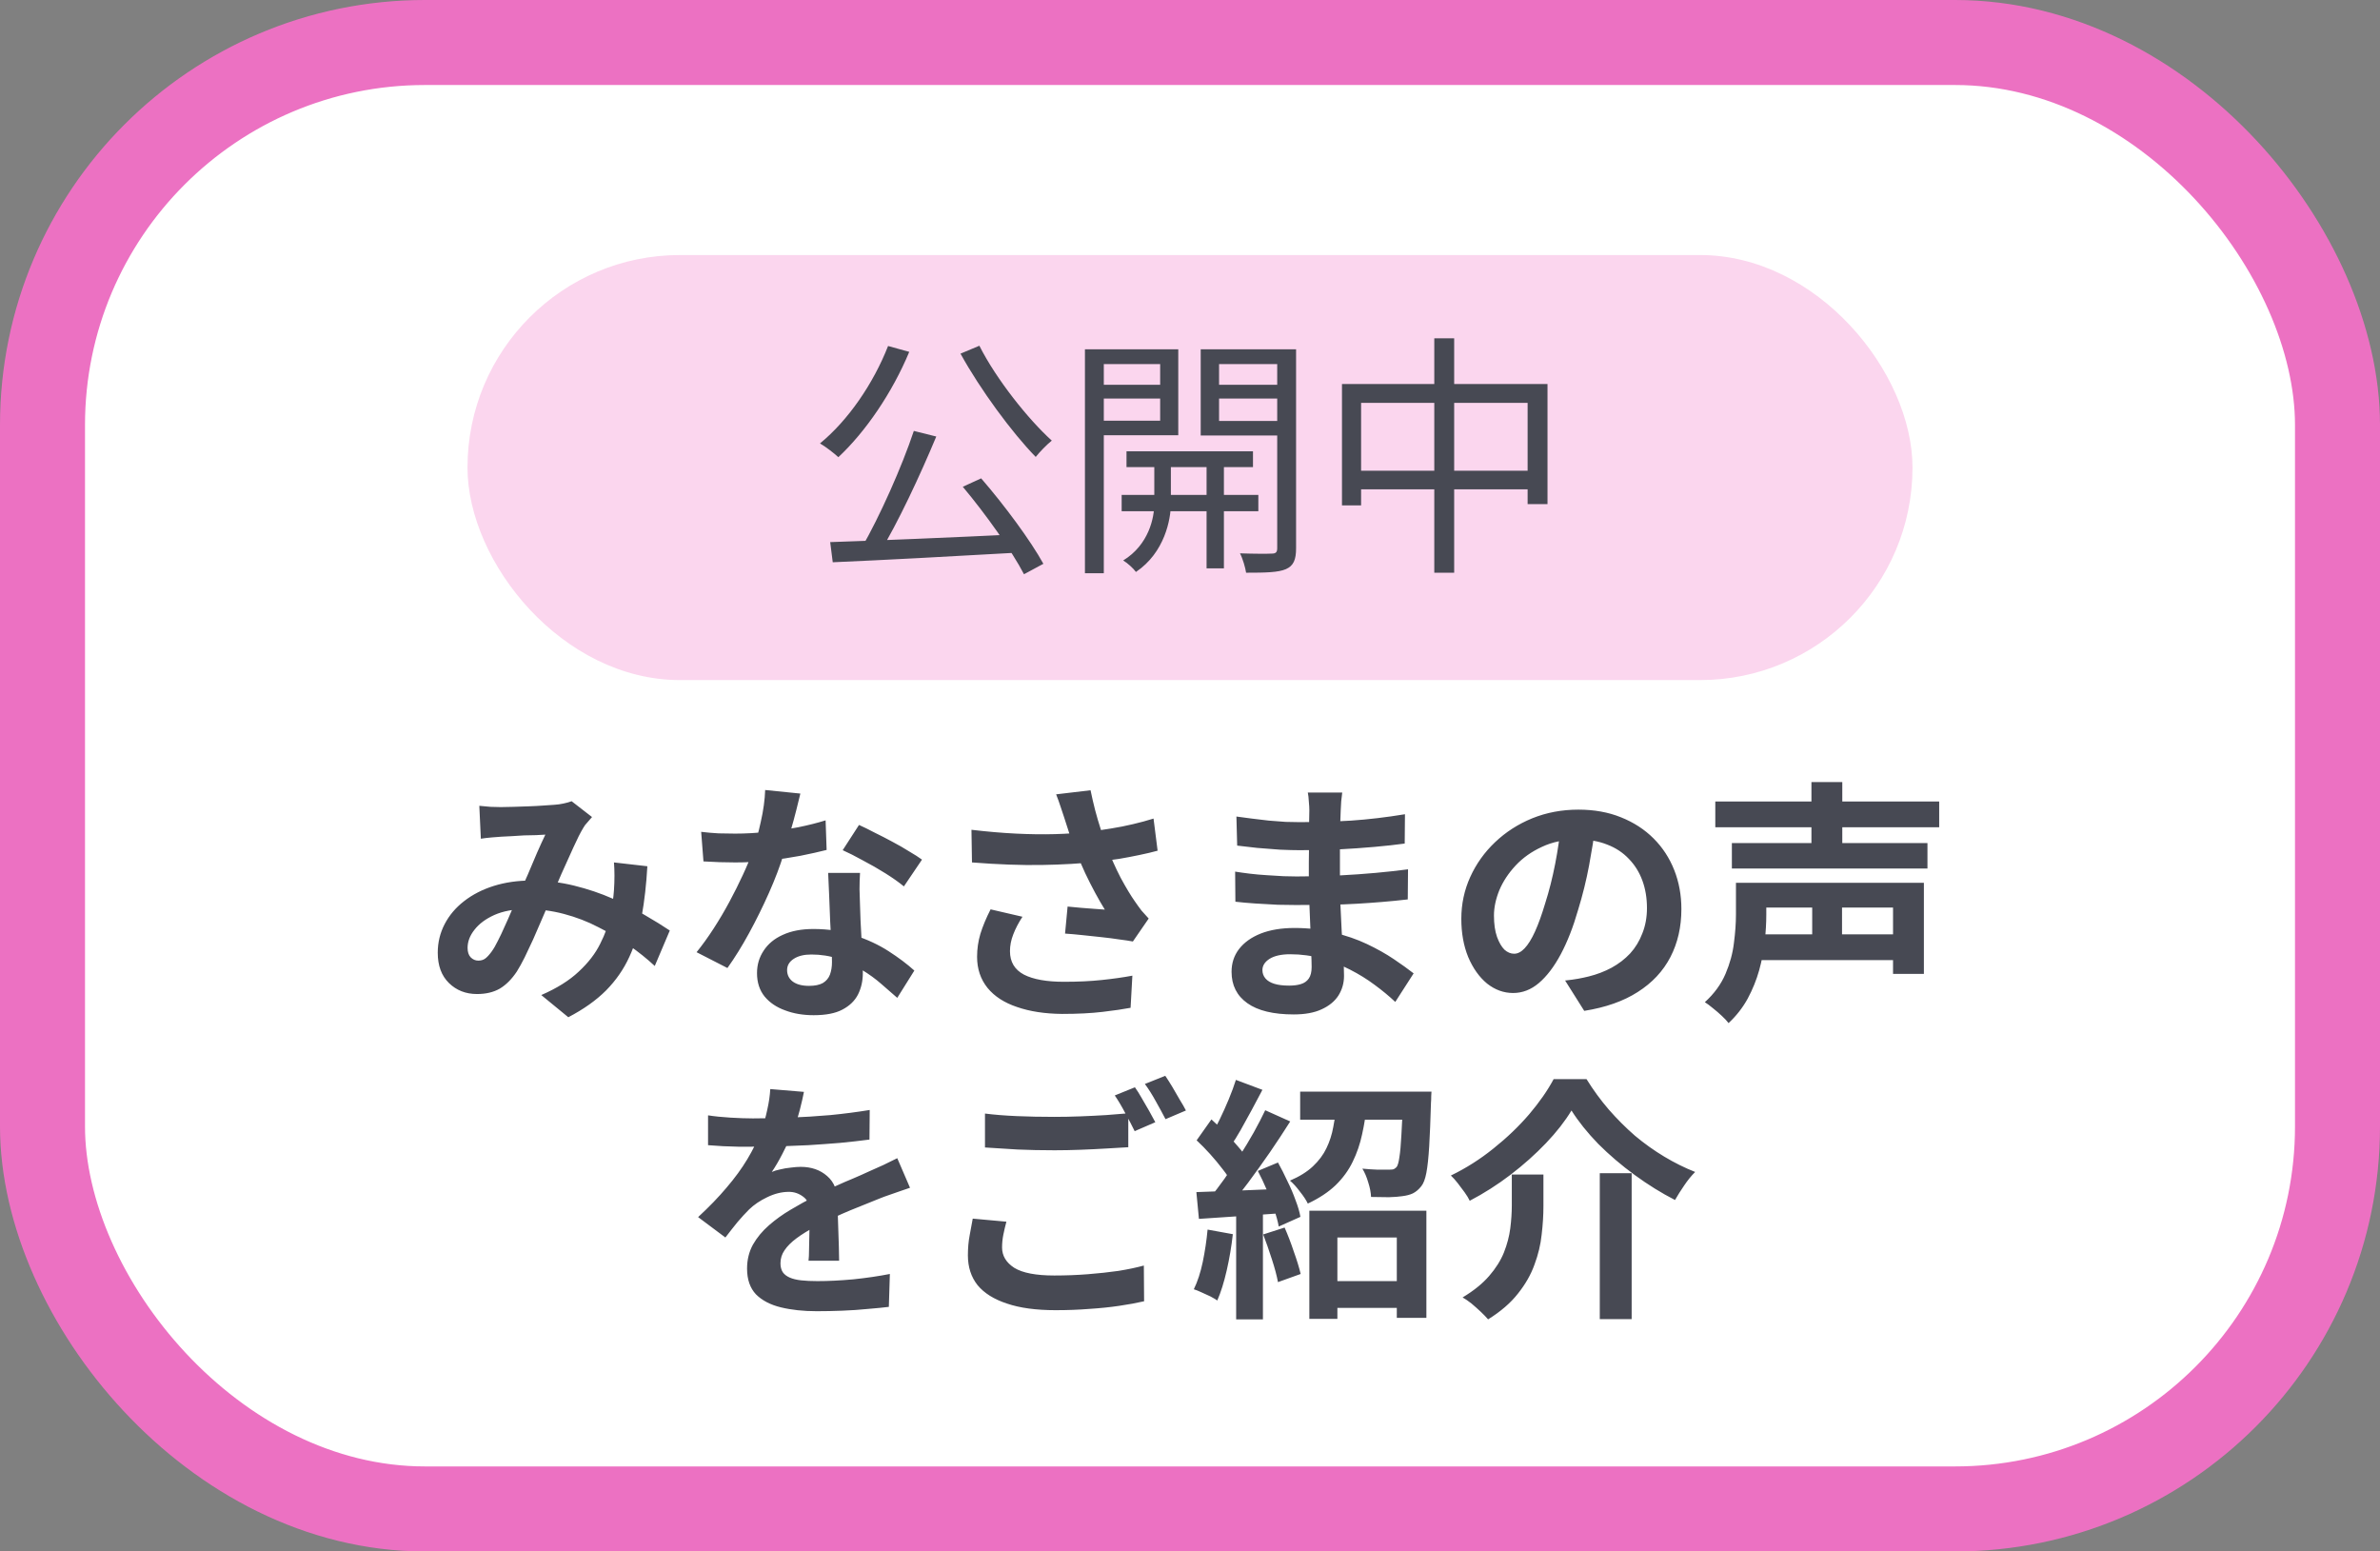
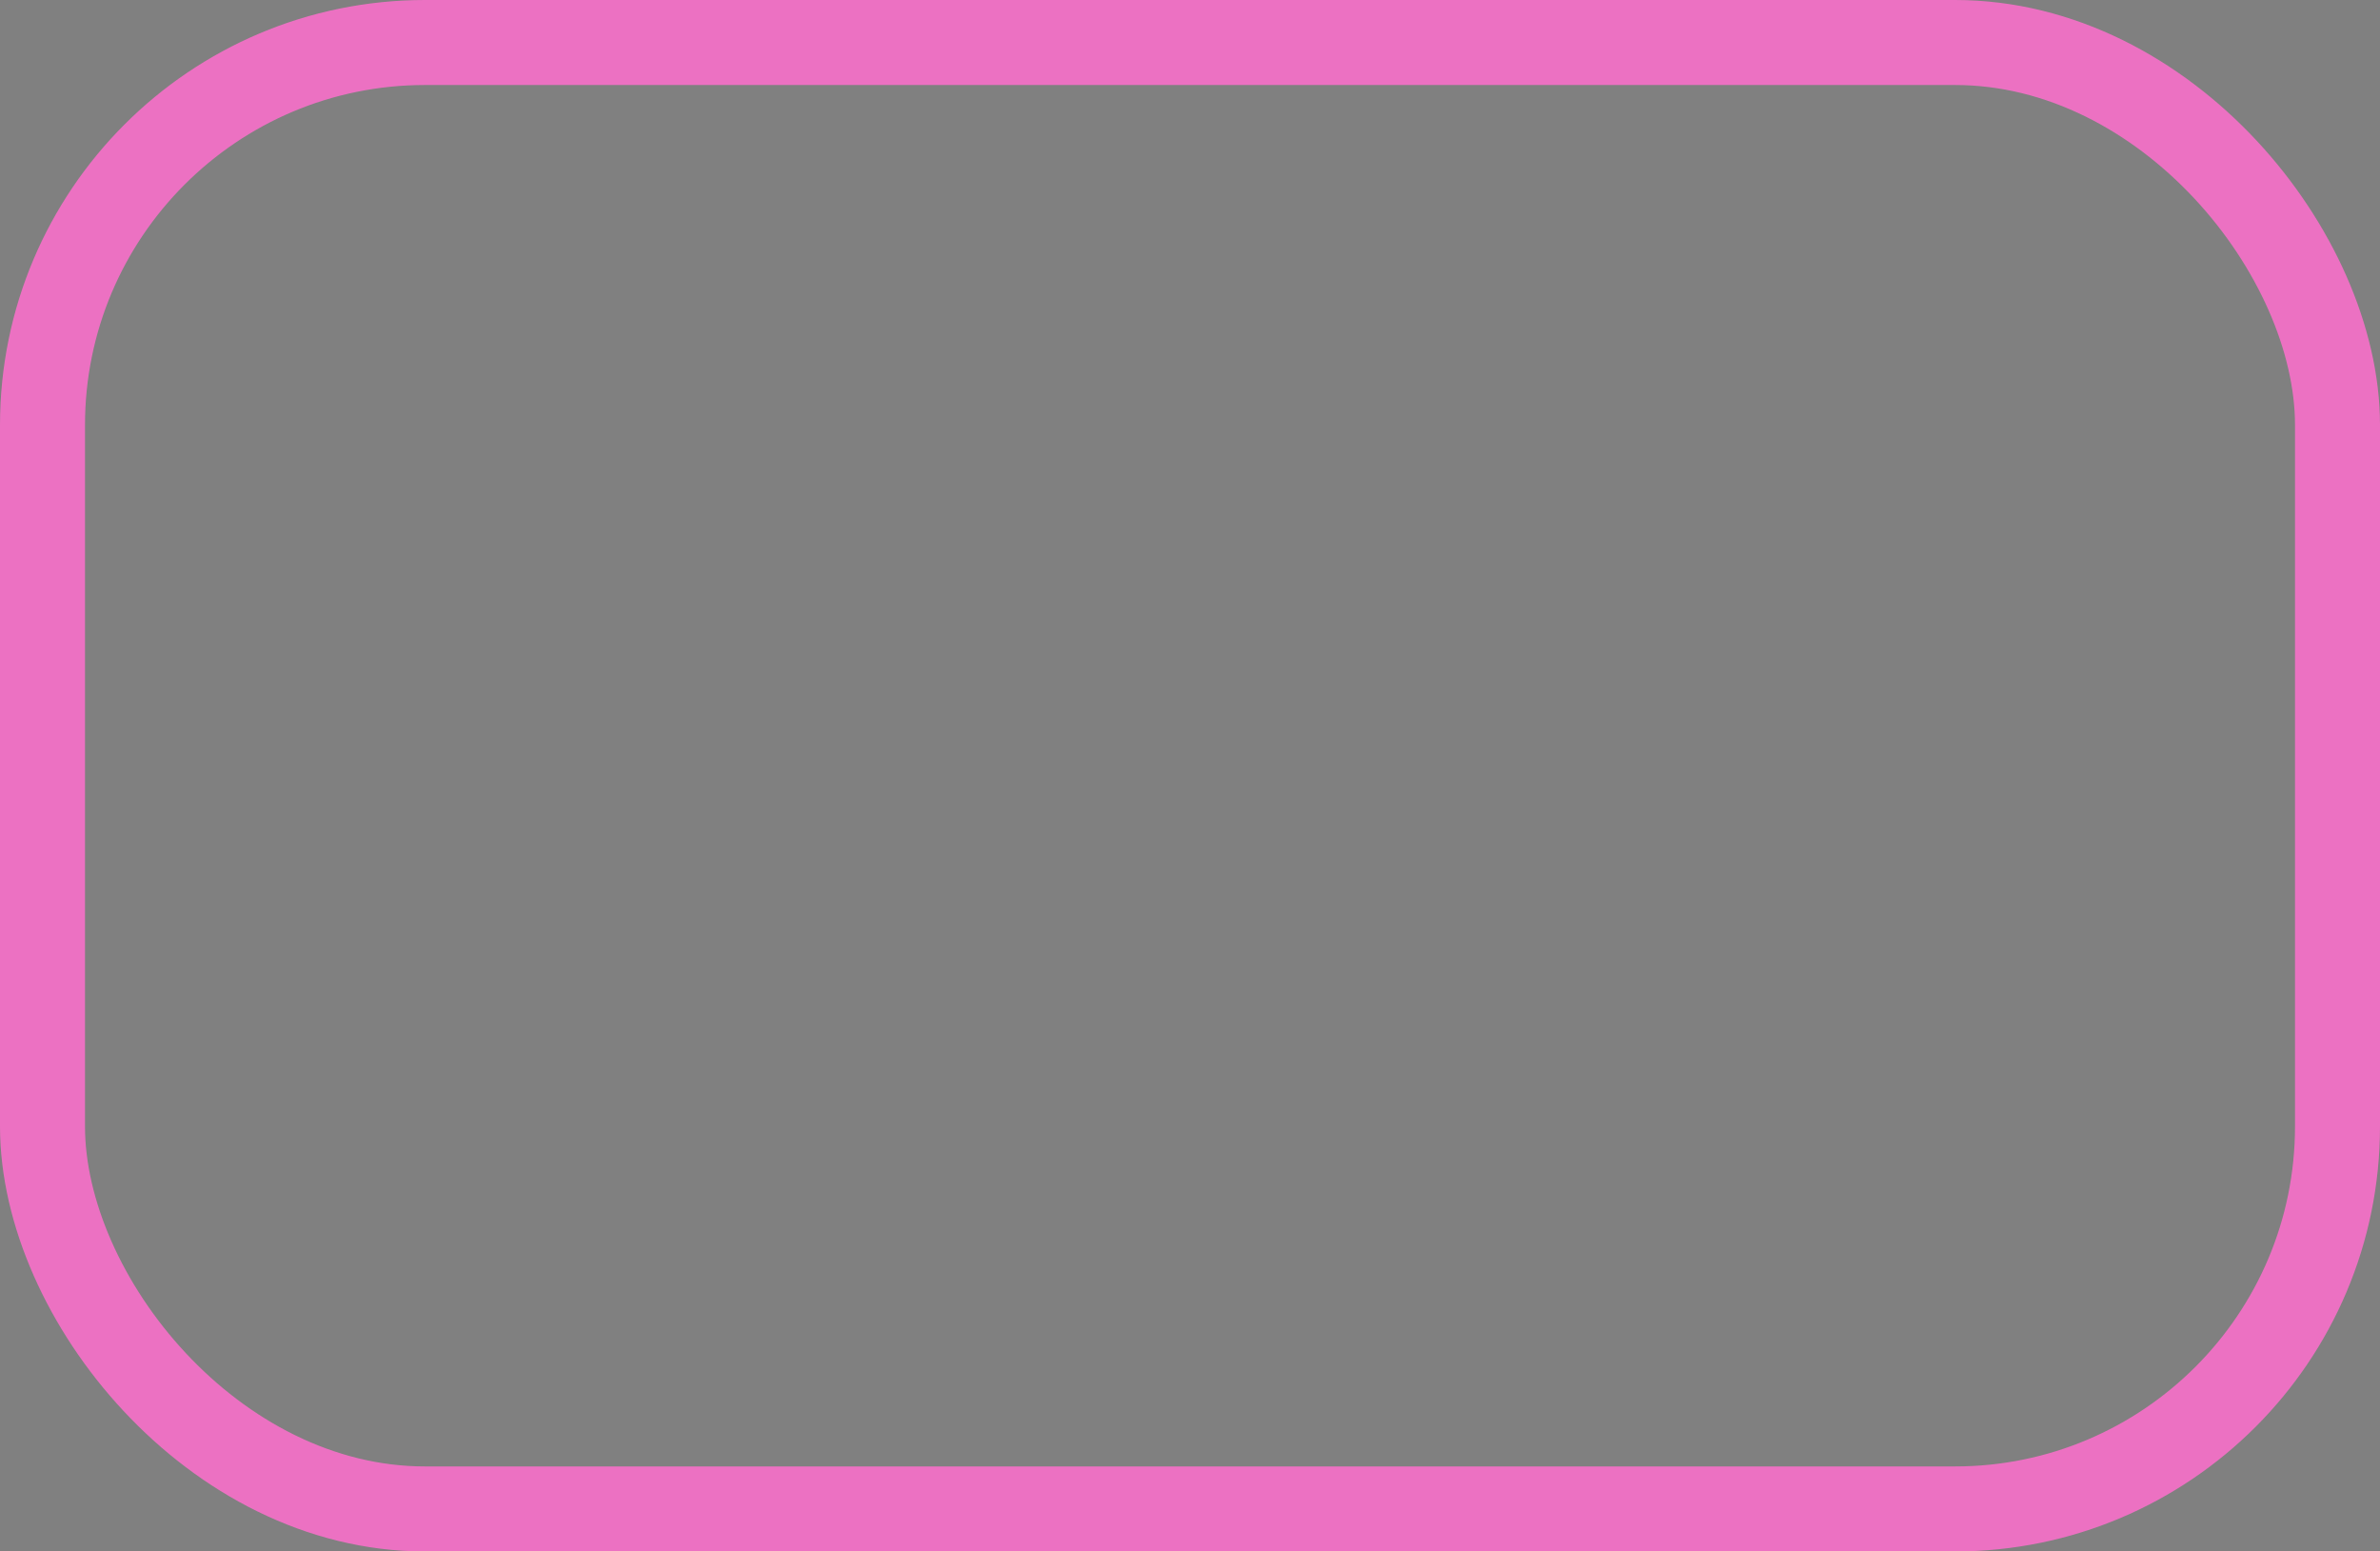
<svg xmlns="http://www.w3.org/2000/svg" width="112" height="73" viewBox="0 0 112 73" fill="none">
  <rect x="0" y="0" width="112" height="73" fill="#808080" stroke="none" />
-   <rect x="2" y="2" width="108" height="69" rx="18" fill="white" />
  <rect x="2" y="2" width="108" height="69" rx="18" stroke="#EC71C2" stroke-width="4" />
-   <rect x="22" y="12" width="68" height="20" rx="10" fill="#FBD6EE" />
-   <path d="M43.004 20.276L44.06 20.54C43.304 22.352 42.26 24.596 41.372 26.048L40.544 25.784C41.396 24.308 42.44 21.968 43.004 20.276ZM39.068 25.508C41.264 25.436 44.756 25.292 47.972 25.136L47.948 26C44.804 26.18 41.444 26.36 39.188 26.456L39.068 25.508ZM45.308 22.904L46.172 22.508C47.264 23.768 48.5 25.436 49.1 26.528L48.188 27.02C47.624 25.928 46.376 24.176 45.308 22.904ZM41.792 16.28L42.788 16.556C41.984 18.488 40.724 20.324 39.452 21.512C39.26 21.332 38.84 21.008 38.588 20.864C39.908 19.784 41.096 18.056 41.792 16.28ZM46.088 16.268C46.88 17.84 48.392 19.736 49.496 20.732C49.256 20.924 48.92 21.272 48.74 21.5C47.624 20.36 46.124 18.32 45.2 16.64L46.088 16.268ZM53.012 21.236H58.964V21.98H53.012V21.236ZM52.784 23.288H59.216V24.056H52.784V23.288ZM56.78 21.476H57.596V26.744H56.78V21.476ZM54.32 21.512H55.1V23.696C55.1 24.428 54.812 26 53.456 26.912C53.336 26.744 53.06 26.492 52.856 26.372C54.068 25.628 54.32 24.356 54.32 23.696V21.512ZM51.524 18.104H54.896V18.752H51.524V18.104ZM57.056 18.104H60.452V18.752H57.056V18.104ZM60.104 16.436H60.992V25.796C60.992 26.336 60.872 26.624 60.512 26.78C60.152 26.936 59.552 26.948 58.64 26.948C58.604 26.708 58.484 26.288 58.352 26.036C59.012 26.06 59.66 26.06 59.852 26.048C60.044 26.048 60.104 25.976 60.104 25.796V16.436ZM51.596 16.436H55.448V20.48H51.596V19.796H54.596V17.132H51.596V16.436ZM60.536 16.436V17.132H57.368V19.808H60.536V20.492H56.504V16.436H60.536ZM51.056 16.436H51.944V26.972H51.056V16.436ZM63.152 18.068H72.824V23.72H71.888V18.956H64.052V23.78H63.152V18.068ZM63.632 22.148H72.428V23.024H63.632V22.148ZM67.496 15.92H68.432V26.948H67.496V15.92Z" fill="#474953" />
-   <path d="M22.556 37.916C22.724 37.932 22.9 37.948 23.084 37.964C23.276 37.972 23.436 37.976 23.564 37.976C23.74 37.976 23.94 37.972 24.164 37.964C24.396 37.956 24.632 37.948 24.872 37.94C25.112 37.932 25.34 37.92 25.556 37.904C25.772 37.888 25.948 37.876 26.084 37.868C26.228 37.86 26.372 37.84 26.516 37.808C26.668 37.776 26.796 37.74 26.9 37.7L27.86 38.444C27.78 38.54 27.704 38.628 27.632 38.708C27.56 38.78 27.5 38.86 27.452 38.948C27.316 39.172 27.16 39.48 26.984 39.872C26.808 40.256 26.62 40.672 26.42 41.12C26.228 41.568 26.04 42.004 25.856 42.428C25.736 42.7 25.612 42.988 25.484 43.292C25.356 43.596 25.224 43.9 25.088 44.204C24.952 44.5 24.82 44.78 24.692 45.044C24.564 45.3 24.44 45.524 24.32 45.716C24.08 46.076 23.812 46.344 23.516 46.52C23.22 46.688 22.864 46.772 22.448 46.772C21.92 46.772 21.48 46.6 21.128 46.256C20.776 45.912 20.6 45.436 20.6 44.828C20.6 44.348 20.708 43.9 20.924 43.484C21.14 43.068 21.444 42.708 21.836 42.404C22.236 42.092 22.704 41.852 23.24 41.684C23.776 41.516 24.364 41.432 25.004 41.432C25.7 41.432 26.372 41.512 27.02 41.672C27.668 41.832 28.272 42.036 28.832 42.284C29.4 42.532 29.908 42.792 30.356 43.064C30.812 43.328 31.2 43.568 31.52 43.784L30.812 45.452C30.452 45.116 30.048 44.792 29.6 44.48C29.152 44.168 28.672 43.884 28.16 43.628C27.656 43.364 27.116 43.156 26.54 43.004C25.972 42.852 25.38 42.776 24.764 42.776C24.18 42.776 23.68 42.868 23.264 43.052C22.856 43.236 22.544 43.468 22.328 43.748C22.112 44.02 22.004 44.304 22.004 44.6C22.004 44.792 22.052 44.94 22.148 45.044C22.252 45.148 22.372 45.2 22.508 45.2C22.636 45.2 22.744 45.168 22.832 45.104C22.92 45.04 23.02 44.932 23.132 44.78C23.236 44.636 23.336 44.464 23.432 44.264C23.536 44.064 23.64 43.844 23.744 43.604C23.856 43.364 23.964 43.12 24.068 42.872C24.18 42.624 24.288 42.384 24.392 42.152C24.536 41.832 24.684 41.5 24.836 41.156C24.988 40.804 25.132 40.464 25.268 40.136C25.412 39.808 25.544 39.52 25.664 39.272C25.544 39.28 25.396 39.288 25.22 39.296C25.044 39.296 24.856 39.3 24.656 39.308C24.464 39.316 24.272 39.328 24.08 39.344C23.896 39.352 23.736 39.36 23.6 39.368C23.48 39.376 23.324 39.388 23.132 39.404C22.948 39.42 22.78 39.44 22.628 39.464L22.556 37.916ZM30.464 40.76C30.416 41.608 30.328 42.388 30.2 43.1C30.08 43.804 29.884 44.448 29.612 45.032C29.348 45.608 28.984 46.132 28.52 46.604C28.056 47.068 27.464 47.488 26.744 47.864L25.472 46.82C26.208 46.5 26.796 46.132 27.236 45.716C27.684 45.3 28.02 44.864 28.244 44.408C28.476 43.952 28.636 43.508 28.724 43.076C28.812 42.636 28.868 42.24 28.892 41.888C28.908 41.656 28.916 41.428 28.916 41.204C28.916 40.972 28.908 40.764 28.892 40.58L30.464 40.76ZM32.996 39.14C33.252 39.172 33.524 39.196 33.812 39.212C34.108 39.22 34.368 39.224 34.592 39.224C35.088 39.224 35.588 39.196 36.092 39.14C36.604 39.084 37.096 39.012 37.568 38.924C38.04 38.828 38.468 38.72 38.852 38.6L38.9 39.992C38.556 40.08 38.144 40.172 37.664 40.268C37.192 40.356 36.692 40.432 36.164 40.496C35.636 40.552 35.116 40.58 34.604 40.58C34.364 40.58 34.12 40.576 33.872 40.568C33.624 40.56 33.368 40.548 33.104 40.532L32.996 39.14ZM37.664 37.34C37.616 37.54 37.552 37.8 37.472 38.12C37.392 38.44 37.3 38.776 37.196 39.128C37.1 39.48 36.996 39.828 36.884 40.172C36.708 40.748 36.476 41.36 36.188 42.008C35.9 42.656 35.588 43.288 35.252 43.904C34.916 44.52 34.576 45.068 34.232 45.548L32.78 44.804C33.052 44.468 33.32 44.096 33.584 43.688C33.848 43.28 34.096 42.86 34.328 42.428C34.56 41.996 34.768 41.58 34.952 41.18C35.144 40.772 35.296 40.404 35.408 40.076C35.56 39.652 35.692 39.18 35.804 38.66C35.924 38.132 35.992 37.636 36.008 37.172L37.664 37.34ZM40.472 41.072C40.456 41.328 40.448 41.584 40.448 41.84C40.456 42.088 40.464 42.344 40.472 42.608C40.48 42.792 40.488 43.028 40.496 43.316C40.512 43.596 40.528 43.896 40.544 44.216C40.56 44.528 40.572 44.828 40.58 45.116C40.596 45.396 40.604 45.62 40.604 45.788C40.604 46.156 40.528 46.492 40.376 46.796C40.224 47.092 39.98 47.328 39.644 47.504C39.316 47.68 38.864 47.768 38.288 47.768C37.792 47.768 37.344 47.692 36.944 47.54C36.544 47.396 36.224 47.18 35.984 46.892C35.744 46.596 35.624 46.228 35.624 45.788C35.624 45.396 35.728 45.044 35.936 44.732C36.144 44.412 36.444 44.164 36.836 43.988C37.236 43.804 37.716 43.712 38.276 43.712C38.98 43.712 39.628 43.812 40.22 44.012C40.812 44.204 41.344 44.452 41.816 44.756C42.288 45.06 42.692 45.364 43.028 45.668L42.224 46.952C42.008 46.76 41.76 46.544 41.48 46.304C41.208 46.064 40.9 45.84 40.556 45.632C40.22 45.424 39.852 45.252 39.452 45.116C39.06 44.98 38.636 44.912 38.18 44.912C37.836 44.912 37.56 44.98 37.352 45.116C37.144 45.252 37.04 45.428 37.04 45.644C37.04 45.868 37.128 46.048 37.304 46.184C37.488 46.32 37.744 46.388 38.072 46.388C38.344 46.388 38.56 46.344 38.72 46.256C38.88 46.16 38.992 46.028 39.056 45.86C39.12 45.684 39.152 45.488 39.152 45.272C39.152 45.088 39.144 44.828 39.128 44.492C39.112 44.156 39.092 43.784 39.068 43.376C39.052 42.968 39.036 42.56 39.02 42.152C39.004 41.744 38.988 41.384 38.972 41.072H40.472ZM42.536 41.708C42.304 41.516 42.016 41.312 41.672 41.096C41.328 40.88 40.972 40.676 40.604 40.484C40.244 40.284 39.928 40.124 39.656 40.004L40.424 38.816C40.64 38.912 40.884 39.032 41.156 39.176C41.436 39.312 41.716 39.456 41.996 39.608C42.284 39.76 42.548 39.912 42.788 40.064C43.036 40.208 43.236 40.336 43.388 40.448L42.536 41.708ZM50.084 38.48C50.036 38.344 49.98 38.176 49.916 37.976C49.852 37.776 49.78 37.576 49.7 37.376L51.32 37.184C51.384 37.496 51.456 37.808 51.536 38.12C51.616 38.424 51.704 38.724 51.8 39.02C51.896 39.308 51.992 39.58 52.088 39.836C52.272 40.332 52.488 40.82 52.736 41.3C52.992 41.772 53.216 42.144 53.408 42.416C53.512 42.568 53.616 42.712 53.72 42.848C53.832 42.976 53.944 43.1 54.056 43.22L53.312 44.3C53.144 44.268 52.932 44.236 52.676 44.204C52.42 44.164 52.14 44.128 51.836 44.096C51.54 44.064 51.24 44.032 50.936 44C50.64 43.968 50.368 43.944 50.12 43.928L50.24 42.656C50.44 42.672 50.652 42.692 50.876 42.716C51.1 42.732 51.308 42.748 51.5 42.764C51.7 42.78 51.864 42.792 51.992 42.8C51.848 42.568 51.696 42.304 51.536 42.008C51.376 41.712 51.22 41.404 51.068 41.084C50.916 40.756 50.776 40.428 50.648 40.1C50.52 39.764 50.408 39.46 50.312 39.188C50.224 38.916 50.148 38.68 50.084 38.48ZM45.716 39.044C46.46 39.132 47.16 39.192 47.816 39.224C48.472 39.256 49.084 39.264 49.652 39.248C50.22 39.232 50.74 39.196 51.212 39.14C51.58 39.092 51.936 39.04 52.28 38.984C52.632 38.928 52.976 38.86 53.312 38.78C53.656 38.7 53.98 38.612 54.284 38.516L54.476 40.028C54.212 40.1 53.924 40.168 53.612 40.232C53.308 40.296 52.992 40.356 52.664 40.412C52.336 40.46 52.012 40.504 51.692 40.544C50.884 40.632 49.996 40.684 49.028 40.7C48.06 40.716 46.964 40.676 45.74 40.58L45.716 39.044ZM48.116 43.136C47.932 43.416 47.788 43.692 47.684 43.964C47.58 44.228 47.528 44.492 47.528 44.756C47.528 45.26 47.748 45.628 48.188 45.86C48.628 46.084 49.256 46.196 50.072 46.196C50.728 46.196 51.32 46.168 51.848 46.112C52.384 46.056 52.864 45.988 53.288 45.908L53.204 47.42C52.868 47.484 52.428 47.548 51.884 47.612C51.348 47.676 50.712 47.708 49.976 47.708C49.168 47.7 48.464 47.592 47.864 47.384C47.264 47.184 46.8 46.884 46.472 46.484C46.144 46.076 45.98 45.588 45.98 45.02C45.98 44.652 46.032 44.292 46.136 43.94C46.248 43.58 46.408 43.196 46.616 42.788L48.116 43.136ZM63.164 37.292C63.148 37.412 63.132 37.548 63.116 37.7C63.108 37.844 63.1 37.992 63.092 38.144C63.084 38.304 63.076 38.52 63.068 38.792C63.06 39.056 63.056 39.348 63.056 39.668C63.056 39.988 63.056 40.304 63.056 40.616C63.056 40.928 63.056 41.212 63.056 41.468C63.056 41.804 63.064 42.18 63.08 42.596C63.096 43.004 63.116 43.42 63.14 43.844C63.172 44.26 63.196 44.652 63.212 45.02C63.236 45.38 63.248 45.68 63.248 45.92C63.248 46.256 63.16 46.564 62.984 46.844C62.808 47.116 62.544 47.332 62.192 47.492C61.848 47.652 61.412 47.732 60.884 47.732C59.924 47.732 59.196 47.556 58.7 47.204C58.204 46.852 57.956 46.36 57.956 45.728C57.956 45.32 58.072 44.964 58.304 44.66C58.544 44.348 58.884 44.104 59.324 43.928C59.772 43.752 60.304 43.664 60.92 43.664C61.576 43.664 62.188 43.736 62.756 43.88C63.332 44.016 63.856 44.196 64.328 44.42C64.8 44.644 65.22 44.88 65.588 45.128C65.956 45.376 66.268 45.6 66.524 45.8L65.66 47.144C65.372 46.872 65.048 46.604 64.688 46.34C64.336 46.076 63.948 45.836 63.524 45.62C63.108 45.404 62.664 45.232 62.192 45.104C61.728 44.968 61.236 44.9 60.716 44.9C60.3 44.9 59.976 44.972 59.744 45.116C59.52 45.26 59.408 45.436 59.408 45.644C59.408 45.796 59.456 45.928 59.552 46.04C59.648 46.152 59.788 46.236 59.972 46.292C60.156 46.348 60.388 46.376 60.668 46.376C60.884 46.376 61.068 46.352 61.22 46.304C61.38 46.256 61.504 46.168 61.592 46.04C61.68 45.912 61.724 45.732 61.724 45.5C61.724 45.324 61.716 45.072 61.7 44.744C61.692 44.416 61.68 44.056 61.664 43.664C61.648 43.264 61.632 42.872 61.616 42.488C61.6 42.104 61.592 41.764 61.592 41.468C61.592 41.18 61.592 40.88 61.592 40.568C61.6 40.248 61.604 39.932 61.604 39.62C61.604 39.308 61.604 39.024 61.604 38.768C61.612 38.504 61.616 38.288 61.616 38.12C61.616 38.008 61.608 37.872 61.592 37.712C61.584 37.544 61.568 37.404 61.544 37.292H63.164ZM58.184 38.42C58.4 38.452 58.64 38.484 58.904 38.516C59.168 38.548 59.436 38.58 59.708 38.612C59.988 38.636 60.252 38.656 60.5 38.672C60.748 38.68 60.964 38.684 61.148 38.684C61.964 38.684 62.776 38.66 63.584 38.612C64.4 38.556 65.244 38.456 66.116 38.312L66.104 39.692C65.696 39.748 65.224 39.8 64.688 39.848C64.152 39.896 63.58 39.936 62.972 39.968C62.372 39.992 61.768 40.004 61.16 40.004C60.912 40.004 60.604 39.996 60.236 39.98C59.876 39.956 59.516 39.928 59.156 39.896C58.796 39.856 58.484 39.82 58.22 39.788L58.184 38.42ZM58.124 41.012C58.316 41.044 58.544 41.076 58.808 41.108C59.072 41.14 59.34 41.164 59.612 41.18C59.892 41.196 60.156 41.212 60.404 41.228C60.652 41.236 60.856 41.24 61.016 41.24C61.76 41.24 62.432 41.224 63.032 41.192C63.64 41.16 64.208 41.12 64.736 41.072C65.264 41.024 65.772 40.968 66.26 40.904L66.248 42.32C65.832 42.368 65.428 42.408 65.036 42.44C64.652 42.472 64.256 42.5 63.848 42.524C63.448 42.548 63.016 42.564 62.552 42.572C62.088 42.58 61.568 42.584 60.992 42.584C60.76 42.584 60.472 42.58 60.128 42.572C59.784 42.556 59.432 42.536 59.072 42.512C58.72 42.488 58.408 42.46 58.136 42.428L58.124 41.012ZM75.092 38.78C75.012 39.388 74.908 40.036 74.78 40.724C74.652 41.412 74.48 42.108 74.264 42.812C74.032 43.62 73.76 44.316 73.448 44.9C73.136 45.484 72.792 45.936 72.416 46.256C72.048 46.568 71.644 46.724 71.204 46.724C70.764 46.724 70.356 46.576 69.98 46.28C69.612 45.976 69.316 45.56 69.092 45.032C68.876 44.504 68.768 43.904 68.768 43.232C68.768 42.536 68.908 41.88 69.188 41.264C69.468 40.648 69.856 40.104 70.352 39.632C70.856 39.152 71.44 38.776 72.104 38.504C72.776 38.232 73.5 38.096 74.276 38.096C75.02 38.096 75.688 38.216 76.28 38.456C76.88 38.696 77.392 39.028 77.816 39.452C78.24 39.876 78.564 40.372 78.788 40.94C79.012 41.508 79.124 42.12 79.124 42.776C79.124 43.616 78.952 44.368 78.608 45.032C78.264 45.696 77.752 46.244 77.072 46.676C76.4 47.108 75.56 47.404 74.552 47.564L73.652 46.136C73.884 46.112 74.088 46.084 74.264 46.052C74.44 46.02 74.608 45.984 74.768 45.944C75.152 45.848 75.508 45.712 75.836 45.536C76.172 45.352 76.464 45.128 76.712 44.864C76.96 44.592 77.152 44.276 77.288 43.916C77.432 43.556 77.504 43.16 77.504 42.728C77.504 42.256 77.432 41.824 77.288 41.432C77.144 41.04 76.932 40.7 76.652 40.412C76.372 40.116 76.032 39.892 75.632 39.74C75.232 39.58 74.772 39.5 74.252 39.5C73.612 39.5 73.048 39.616 72.56 39.848C72.072 40.072 71.66 40.364 71.324 40.724C70.988 41.084 70.732 41.472 70.556 41.888C70.388 42.304 70.304 42.7 70.304 43.076C70.304 43.476 70.352 43.812 70.448 44.084C70.544 44.348 70.66 44.548 70.796 44.684C70.94 44.812 71.092 44.876 71.252 44.876C71.42 44.876 71.584 44.792 71.744 44.624C71.912 44.448 72.076 44.184 72.236 43.832C72.396 43.48 72.556 43.036 72.716 42.5C72.9 41.924 73.056 41.308 73.184 40.652C73.312 39.996 73.404 39.356 73.46 38.732L75.092 38.78ZM80.72 37.712H91.256V38.924H80.72V37.712ZM81.5 39.668H90.704V40.868H81.5V39.668ZM82.604 43.964H89.54V45.176H82.604V43.964ZM82.628 41.54H90.536V45.824H89.084V42.704H82.628V41.54ZM81.692 41.54H83.12V43.04C83.12 43.424 83.096 43.84 83.048 44.288C83 44.736 82.912 45.192 82.784 45.656C82.656 46.112 82.476 46.556 82.244 46.988C82.012 47.412 81.712 47.796 81.344 48.14C81.272 48.044 81.168 47.932 81.032 47.804C80.896 47.676 80.752 47.552 80.6 47.432C80.456 47.312 80.332 47.22 80.228 47.156C80.668 46.756 80.992 46.312 81.2 45.824C81.408 45.336 81.54 44.852 81.596 44.372C81.66 43.884 81.692 43.436 81.692 43.028V41.54ZM85.244 36.8H86.696V40.304H85.244V36.8ZM85.28 41.936H86.684V44.72H85.28V41.936ZM37.832 51.376C37.792 51.592 37.728 51.872 37.64 52.216C37.552 52.56 37.424 52.948 37.256 53.38C37.128 53.676 36.98 53.984 36.812 54.304C36.652 54.616 36.488 54.896 36.32 55.144C36.424 55.096 36.556 55.056 36.716 55.024C36.876 54.984 37.04 54.956 37.208 54.94C37.384 54.916 37.54 54.904 37.676 54.904C38.18 54.904 38.596 55.048 38.924 55.336C39.26 55.624 39.428 56.052 39.428 56.62C39.428 56.78 39.428 56.976 39.428 57.208C39.436 57.44 39.444 57.684 39.452 57.94C39.46 58.188 39.468 58.432 39.476 58.672C39.484 58.912 39.488 59.128 39.488 59.32H38.048C38.064 59.184 38.072 59.024 38.072 58.84C38.08 58.648 38.084 58.448 38.084 58.24C38.092 58.032 38.096 57.832 38.096 57.64C38.104 57.44 38.108 57.26 38.108 57.1C38.108 56.716 38.004 56.452 37.796 56.308C37.596 56.156 37.372 56.08 37.124 56.08C36.788 56.08 36.448 56.164 36.104 56.332C35.768 56.492 35.484 56.684 35.252 56.908C35.076 57.084 34.896 57.28 34.712 57.496C34.536 57.712 34.344 57.956 34.136 58.228L32.852 57.268C33.372 56.788 33.82 56.324 34.196 55.876C34.58 55.428 34.904 54.984 35.168 54.544C35.432 54.104 35.648 53.664 35.816 53.224C35.936 52.904 36.032 52.572 36.104 52.228C36.184 51.876 36.232 51.548 36.248 51.244L37.832 51.376ZM33.32 52.48C33.624 52.528 33.976 52.564 34.376 52.588C34.776 52.612 35.128 52.624 35.432 52.624C35.96 52.624 36.536 52.612 37.16 52.588C37.792 52.564 38.432 52.524 39.08 52.468C39.728 52.404 40.344 52.324 40.928 52.228L40.916 53.62C40.492 53.676 40.032 53.728 39.536 53.776C39.048 53.816 38.548 53.852 38.036 53.884C37.532 53.908 37.048 53.928 36.584 53.944C36.12 53.952 35.708 53.956 35.348 53.956C35.188 53.956 34.988 53.956 34.748 53.956C34.516 53.948 34.276 53.94 34.028 53.932C33.78 53.916 33.544 53.9 33.32 53.884V52.48ZM42.824 55.888C42.696 55.928 42.544 55.98 42.368 56.044C42.2 56.1 42.028 56.16 41.852 56.224C41.684 56.28 41.532 56.336 41.396 56.392C41.012 56.544 40.556 56.728 40.028 56.944C39.508 57.16 38.964 57.412 38.396 57.7C38.036 57.892 37.732 58.08 37.484 58.264C37.236 58.448 37.048 58.636 36.92 58.828C36.792 59.012 36.728 59.216 36.728 59.44C36.728 59.608 36.764 59.748 36.836 59.86C36.908 59.964 37.016 60.048 37.16 60.112C37.304 60.176 37.484 60.22 37.7 60.244C37.916 60.268 38.172 60.28 38.468 60.28C38.98 60.28 39.544 60.252 40.16 60.196C40.776 60.132 41.348 60.048 41.876 59.944L41.828 61.492C41.572 61.524 41.248 61.556 40.856 61.588C40.464 61.628 40.056 61.656 39.632 61.672C39.216 61.688 38.816 61.696 38.432 61.696C37.808 61.696 37.248 61.636 36.752 61.516C36.256 61.396 35.864 61.192 35.576 60.904C35.296 60.608 35.156 60.204 35.156 59.692C35.156 59.276 35.248 58.9 35.432 58.564C35.624 58.228 35.876 57.924 36.188 57.652C36.5 57.38 36.84 57.136 37.208 56.92C37.584 56.696 37.952 56.492 38.312 56.308C38.68 56.116 39.012 55.952 39.308 55.816C39.604 55.68 39.88 55.56 40.136 55.456C40.4 55.344 40.652 55.232 40.892 55.12C41.124 55.016 41.348 54.916 41.564 54.82C41.78 54.716 42 54.608 42.224 54.496L42.824 55.888ZM46.352 52.396C46.792 52.452 47.288 52.492 47.84 52.516C48.392 52.54 48.984 52.552 49.616 52.552C50.016 52.552 50.424 52.544 50.84 52.528C51.256 52.512 51.66 52.492 52.052 52.468C52.444 52.436 52.792 52.408 53.096 52.384V53.98C52.816 53.996 52.476 54.016 52.076 54.04C51.684 54.064 51.272 54.084 50.84 54.1C50.416 54.116 50.012 54.124 49.628 54.124C49.004 54.124 48.424 54.112 47.888 54.088C47.352 54.056 46.84 54.024 46.352 53.992V52.396ZM47.36 57.484C47.304 57.692 47.256 57.896 47.216 58.096C47.176 58.296 47.156 58.496 47.156 58.696C47.156 59.088 47.348 59.408 47.732 59.656C48.124 59.896 48.752 60.016 49.616 60.016C50.16 60.016 50.684 59.996 51.188 59.956C51.7 59.916 52.18 59.864 52.628 59.8C53.076 59.728 53.476 59.644 53.828 59.548L53.84 61.228C53.496 61.308 53.104 61.38 52.664 61.444C52.232 61.508 51.764 61.556 51.26 61.588C50.764 61.628 50.236 61.648 49.676 61.648C48.756 61.648 47.992 61.544 47.384 61.336C46.776 61.136 46.316 60.848 46.004 60.472C45.7 60.088 45.548 59.62 45.548 59.068C45.548 58.724 45.576 58.408 45.632 58.12C45.688 57.824 45.736 57.564 45.776 57.34L47.36 57.484ZM53.408 51.16C53.512 51.304 53.62 51.476 53.732 51.676C53.852 51.876 53.968 52.076 54.08 52.276C54.192 52.476 54.288 52.652 54.368 52.804L53.396 53.224C53.276 52.976 53.128 52.692 52.952 52.372C52.784 52.052 52.62 51.776 52.46 51.544L53.408 51.16ZM54.836 50.62C54.94 50.772 55.052 50.948 55.172 51.148C55.292 51.348 55.408 51.548 55.52 51.748C55.64 51.94 55.736 52.108 55.808 52.252L54.848 52.66C54.72 52.412 54.568 52.132 54.392 51.82C54.216 51.5 54.044 51.228 53.876 51.004L54.836 50.62ZM62.288 60.28H66.416V61.54H62.288V60.28ZM61.616 56.968H67.124V62.008H65.732V58.228H62.936V62.056H61.616V56.968ZM61.184 51.364H66.68V52.684H61.184V51.364ZM66.02 51.364H67.364C67.364 51.364 67.36 51.432 67.352 51.568C67.352 51.696 67.348 51.804 67.34 51.892C67.316 52.724 67.288 53.408 67.256 53.944C67.224 54.472 67.18 54.884 67.124 55.18C67.068 55.476 66.988 55.688 66.884 55.816C66.764 55.968 66.632 56.08 66.488 56.152C66.352 56.216 66.184 56.26 65.984 56.284C65.832 56.308 65.624 56.324 65.36 56.332C65.096 56.332 64.816 56.328 64.52 56.32C64.512 56.112 64.468 55.884 64.388 55.636C64.316 55.388 64.224 55.172 64.112 54.988C64.36 55.012 64.596 55.028 64.82 55.036C65.044 55.036 65.212 55.036 65.324 55.036C65.42 55.036 65.496 55.032 65.552 55.024C65.608 55.008 65.664 54.972 65.72 54.916C65.776 54.844 65.82 54.692 65.852 54.46C65.892 54.22 65.924 53.868 65.948 53.404C65.98 52.94 66.004 52.328 66.02 51.568V51.364ZM62.912 51.916H64.328C64.28 52.42 64.204 52.904 64.1 53.368C64.004 53.824 63.856 54.256 63.656 54.664C63.464 55.064 63.196 55.432 62.852 55.768C62.508 56.096 62.072 56.384 61.544 56.632C61.464 56.464 61.34 56.276 61.172 56.068C61.012 55.852 60.856 55.68 60.704 55.552C61.152 55.36 61.512 55.136 61.784 54.88C62.064 54.616 62.276 54.332 62.42 54.028C62.572 53.716 62.68 53.38 62.744 53.02C62.816 52.66 62.872 52.292 62.912 51.916ZM58.16 50.812L59.408 51.28C59.248 51.584 59.08 51.9 58.904 52.228C58.728 52.556 58.556 52.868 58.388 53.164C58.22 53.46 58.06 53.716 57.908 53.932L56.948 53.524C57.092 53.276 57.24 52.996 57.392 52.684C57.544 52.372 57.688 52.052 57.824 51.724C57.96 51.396 58.072 51.092 58.16 50.812ZM59.54 52.24L60.716 52.768C60.428 53.224 60.112 53.704 59.768 54.208C59.424 54.704 59.08 55.184 58.736 55.648C58.392 56.104 58.068 56.504 57.764 56.848L56.924 56.38C57.148 56.108 57.38 55.804 57.62 55.468C57.86 55.124 58.096 54.768 58.328 54.4C58.568 54.024 58.792 53.652 59 53.284C59.208 52.908 59.388 52.56 59.54 52.24ZM56.312 53.656L57.008 52.672C57.216 52.856 57.428 53.06 57.644 53.284C57.868 53.5 58.072 53.72 58.256 53.944C58.448 54.16 58.592 54.356 58.688 54.532L57.956 55.648C57.86 55.456 57.72 55.244 57.536 55.012C57.36 54.78 57.164 54.544 56.948 54.304C56.732 54.064 56.52 53.848 56.312 53.656ZM59.192 55.096L60.14 54.7C60.292 54.972 60.44 55.264 60.584 55.576C60.736 55.88 60.864 56.18 60.968 56.476C61.08 56.764 61.156 57.024 61.196 57.256L60.176 57.712C60.136 57.48 60.064 57.216 59.96 56.92C59.864 56.616 59.748 56.304 59.612 55.984C59.476 55.664 59.336 55.368 59.192 55.096ZM56.3 56.092C56.852 56.076 57.512 56.052 58.28 56.02C59.048 55.988 59.828 55.956 60.62 55.924L60.608 57.064C59.864 57.12 59.124 57.172 58.388 57.22C57.66 57.268 57.004 57.312 56.42 57.352L56.3 56.092ZM59.444 58.084L60.452 57.76C60.604 58.104 60.748 58.48 60.884 58.888C61.028 59.288 61.136 59.64 61.208 59.944L60.14 60.328C60.084 60.024 59.988 59.664 59.852 59.248C59.716 58.824 59.58 58.436 59.444 58.084ZM56.828 57.856L58.016 58.072C57.952 58.648 57.856 59.216 57.728 59.776C57.6 60.336 57.452 60.808 57.284 61.192C57.204 61.136 57.096 61.072 56.96 61C56.824 60.936 56.684 60.872 56.54 60.808C56.404 60.744 56.284 60.696 56.18 60.664C56.356 60.304 56.496 59.876 56.6 59.38C56.704 58.876 56.78 58.368 56.828 57.856ZM58.172 56.728H59.432V62.08H58.172V56.728ZM73.952 52.252C73.648 52.756 73.248 53.268 72.752 53.788C72.256 54.308 71.7 54.804 71.084 55.276C70.476 55.74 69.836 56.148 69.164 56.5C69.108 56.38 69.028 56.248 68.924 56.104C68.82 55.96 68.712 55.816 68.6 55.672C68.488 55.528 68.38 55.408 68.276 55.312C68.988 54.968 69.656 54.544 70.28 54.04C70.912 53.536 71.472 53 71.96 52.432C72.448 51.856 72.832 51.304 73.112 50.776H74.66C74.972 51.28 75.32 51.756 75.704 52.204C76.096 52.652 76.508 53.064 76.94 53.44C77.38 53.808 77.84 54.136 78.32 54.424C78.8 54.712 79.284 54.952 79.772 55.144C79.588 55.328 79.416 55.54 79.256 55.78C79.096 56.012 78.952 56.24 78.824 56.464C78.184 56.136 77.552 55.744 76.928 55.288C76.304 54.832 75.732 54.344 75.212 53.824C74.7 53.296 74.28 52.772 73.952 52.252ZM75.284 55.204H76.784V62.068H75.284V55.204ZM71.144 55.264H72.632V56.752C72.632 57.176 72.604 57.624 72.548 58.096C72.5 58.56 72.388 59.028 72.212 59.5C72.044 59.972 71.784 60.428 71.432 60.868C71.088 61.308 70.62 61.712 70.028 62.08C69.94 61.976 69.824 61.856 69.68 61.72C69.544 61.592 69.4 61.464 69.248 61.336C69.096 61.216 68.956 61.12 68.828 61.048C69.348 60.736 69.764 60.4 70.076 60.04C70.388 59.68 70.62 59.312 70.772 58.936C70.924 58.552 71.024 58.172 71.072 57.796C71.12 57.42 71.144 57.06 71.144 56.716V55.264Z" fill="#474953" />
</svg>